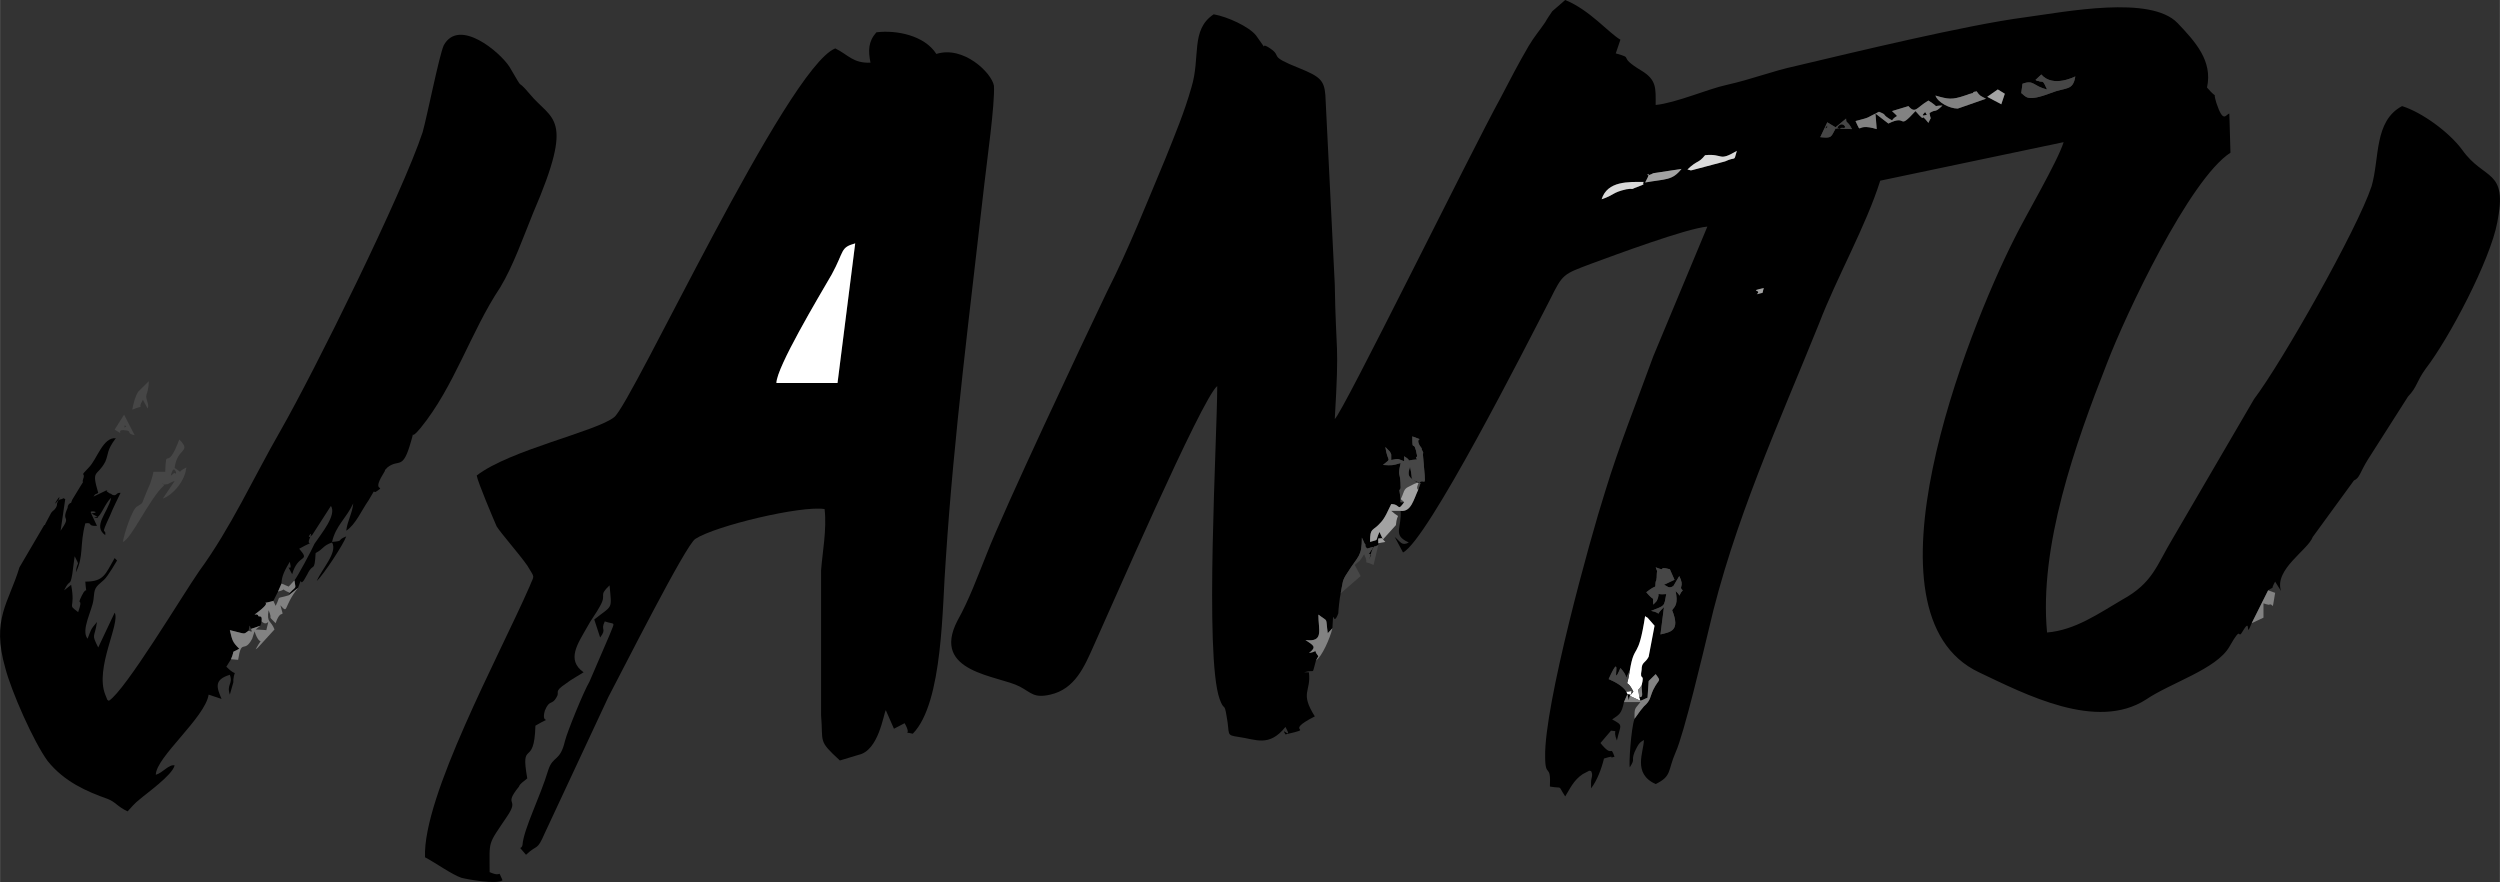
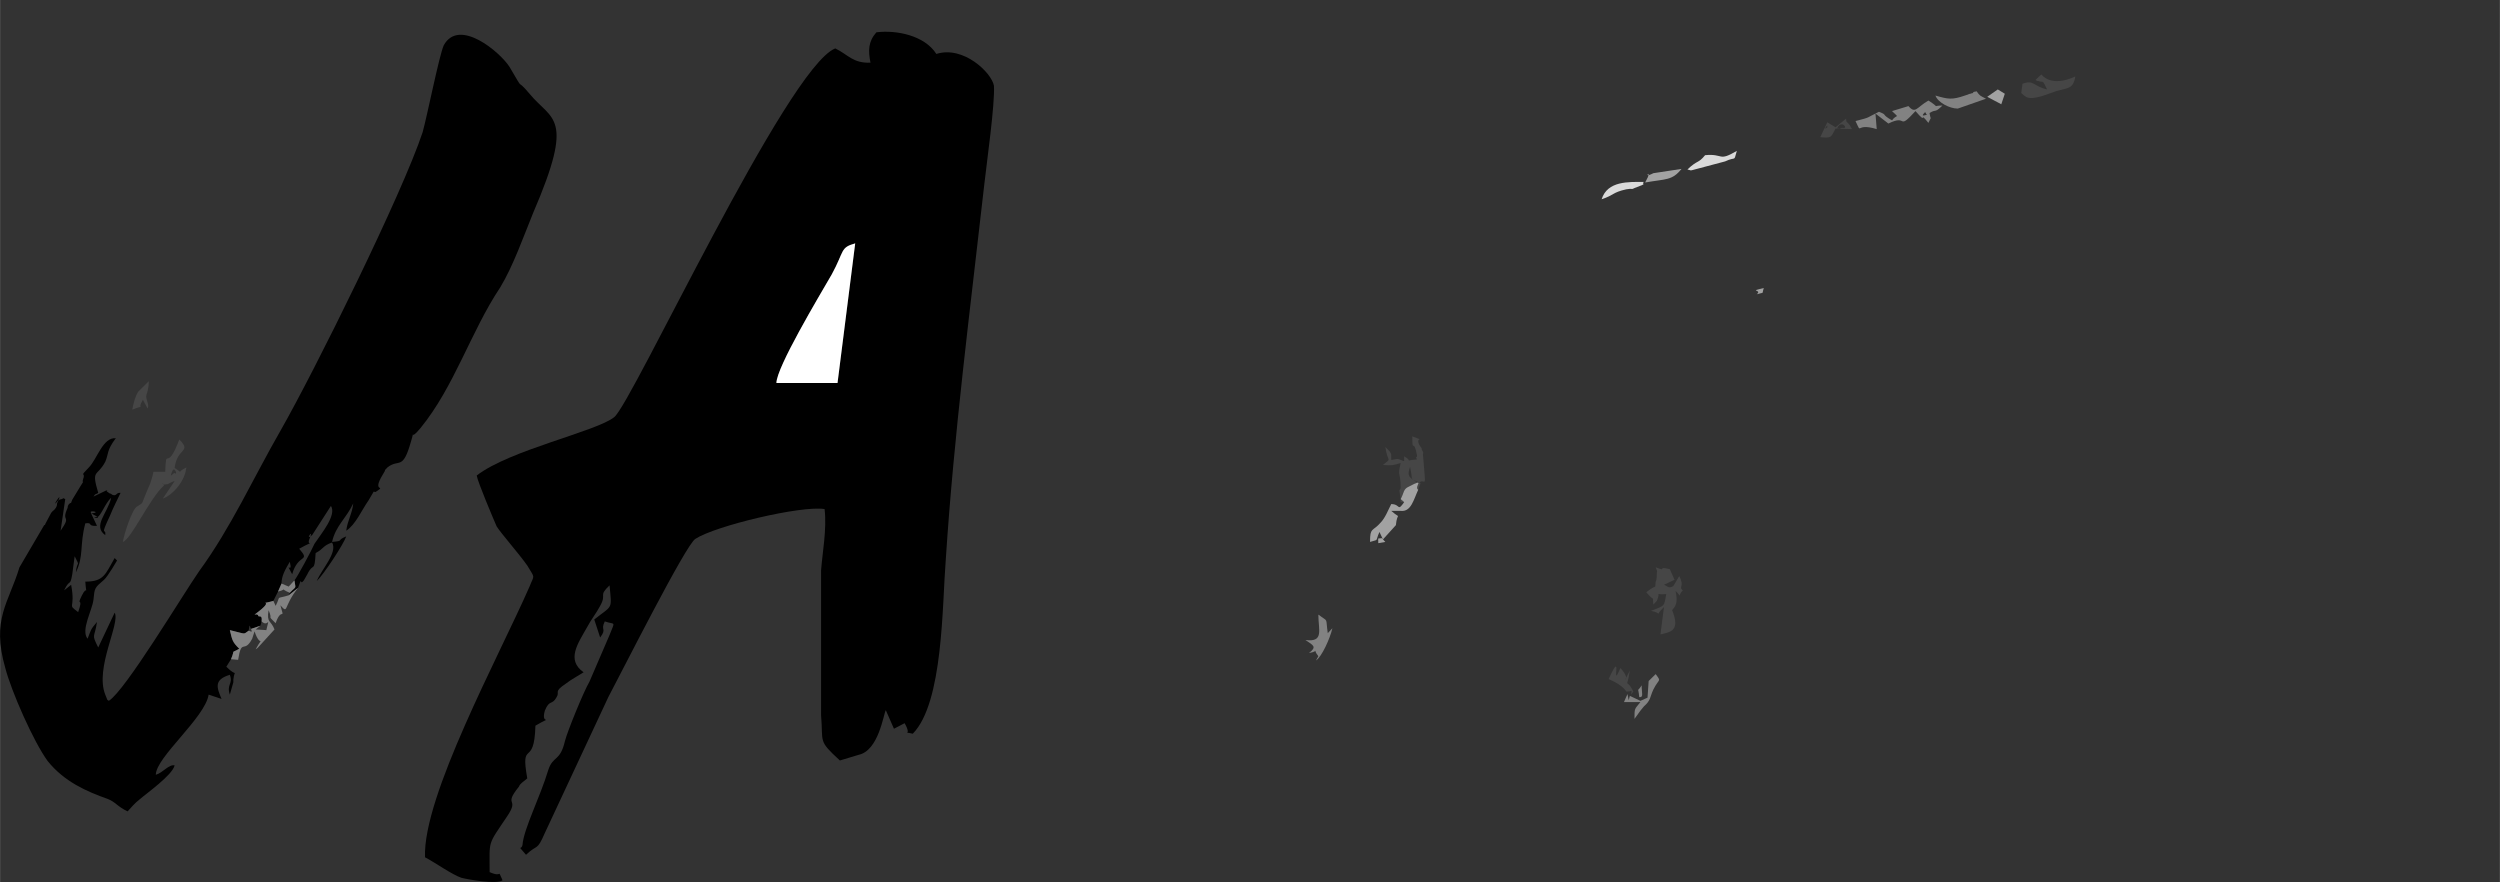
<svg xmlns="http://www.w3.org/2000/svg" xml:space="preserve" width="805px" height="284px" version="1.1" style="shape-rendering:geometricPrecision; text-rendering:geometricPrecision; image-rendering:optimizeQuality; fill-rule:evenodd; clip-rule:evenodd" viewBox="0 0 220.54 77.81">
  <rect x="0" y="0" width="220.54" height="77.81" fill="#333333" stroke="none" />
  <defs>
    <style type="text/css"> .fil0 {fill:black} .fil2 {fill:#464646} .fil3 {fill:#828282} .fil4 {fill:#A2A2A2} .fil5 {fill:#DADADA} .fil1 {fill:white} </style>
  </defs>
  <g id="Слой_x0020_1">
    <g id="_2110828819904">
-       <path class="fil0" d="M116.09 58.27l0.21 -0.38c-0.62,-0.77 0.21,-0.44 -0.83,-0.28 0.72,-0.55 0.41,-0.66 -0.31,-1.15 1.66,0.22 1.14,-0.87 1.14,-2.24 0.93,0.71 0.62,0.16 0.83,1.64l0.41 -0.44c0.11,-2.19 0,0.11 0.52,-1.31 0,-0.22 0.11,-1.32 0.21,-1.76 0.21,-1.04 0.1,-1.09 0.62,-1.86 0.93,-1.48 1.25,-1.37 1.25,-3.06l0.2 0.43c0,0.06 0.11,0.17 0.11,0.17 0,0.05 0,0.16 0,0.16 0.2,0.33 0.1,0.17 0.72,0.06l-0.41 0.6 0.21 0.11 -0.21 0.44c0.1,-0.28 0.21,-0.66 0.31,-0.93 0.41,-0.61 -0.21,0 0.52,-0.39l0 -0.16c0,-0.55 -0.11,-0.38 0.31,-0.44l0.1 0.11 -0.31 -0.66c-0.41,0.93 0,0.61 -0.83,0.88 0,-1.32 0.21,-0.88 0.93,-1.7 0.42,-0.44 0.63,-1.04 0.94,-1.64 0.83,0 0.52,0.71 1.14,-0.17 -0.42,0 -0.31,0.11 -0.31,-0.27l-0.11 -0.77c0,-0.05 0.11,-0.11 0.11,-0.22 0,-1.58 -0.31,-0.82 0,-2.19 -0.73,0.22 -0.73,0.22 -1.56,0.17 0.83,-0.71 0.42,-0.11 0.21,-1.59 0.62,0.66 0.31,0.27 0.52,0.66l0 0.49c0.72,-0.11 0.41,-0.16 1.14,0.11l0 -0.44c0.93,0.55 -0.21,0.38 1.14,0.28 -0.21,-0.28 0,-0.11 0,-0.33 -0.31,-1.7 -0.42,-0.06 -0.42,-1.7 1.25,0.49 0.21,-0.06 0.63,0.77 0.2,0.32 0.2,0.21 0.2,0.38 0.21,0.44 0.11,0.11 0.11,0.49 0.31,3.56 0.21,1.81 -0.42,2.52 -0.83,-0.71 -0.41,-0.05 -0.72,-1.48 -0.21,0.66 -0.31,0.99 0.93,1.43l-0.21 0.6c-0.41,0.87 -0.62,1.97 -1.55,1.86 0.1,1.42 -0.62,2.03 0.41,2.63l0.31 0.16c-0.62,0.33 -0.72,-0.05 -1.24,-0.49l0.73 1.37c2.17,-1.1 10.78,-18.07 12.96,-22.29 1.14,-2.3 1.14,-2.24 3.63,-3.18 2.07,-0.76 8.4,-3.12 10.26,-3.28l-4.77 11.44c-1.45,4 -3,7.84 -4.25,11.94 -1.35,4.22 -5.39,18.9 -5.29,23.39 0,1.97 0.52,0.49 0.42,2.63 1.24,0.22 0.62,-0.22 1.35,0.87 0.41,-0.65 0.72,-1.42 1.55,-1.97l0.52 -0.27c0,-0.06 0.1,0 0.21,0 0.21,0.38 0,0.6 0,0.98 0,0.06 0,0.5 0,0.55 0.52,-0.66 0.93,-1.75 1.14,-2.63 1.24,-0.38 0.21,0.06 0.93,-0.16 -0.41,-1.15 -0.1,0.22 -1.24,-1.21l0.93 -1.09c0.73,0.11 0.1,-0.17 0.52,0.87 0.31,-1.42 0.62,-1.31 -0.42,-1.86 0.63,-0.44 0.83,-0.49 1.04,-1.53l0.31 -0.71 0.11 0.54 0.1 -0.38 0.1 -0.11 -0.31 -0.05 -0.1 -0.22c-0.31,-0.5 -1.04,-0.88 -1.56,-1.1 1.35,-2.96 0.11,1.21 1.04,-0.98 0.1,0.11 0.73,0.82 0.42,1.04l0.41 -0.82c0.41,-2.52 0.73,-0.77 1.35,-4.82 0,0.05 0.1,0.11 0.21,0.16l0.62 0.71 -0.52 2.74c-0.31,0.6 -0.62,0.44 -0.62,1.15 -0.21,1.1 0.31,0.16 0,1.37 0,0.66 0.2,1.09 -0.21,1.04l0.1 0.33 0.63 -0.28 0.1 -1.47 0.62 -0.61c0.52,0.72 0.31,0.33 -0.21,1.37 -0.31,0.66 -0.2,0.93 -0.83,1.48l-0.31 0.38 -0.52 0.72c-0.31,0.87 -0.51,4.1 -0.41,4.27 0.52,-0.82 0.1,-0.49 0.41,-1.32 0.42,-0.93 0.52,-0.87 0.83,-1.09 0,1.04 -1.03,2.96 1.04,3.89 1.45,-0.71 1.04,-1.15 1.76,-2.8 0.73,-1.58 2.49,-9.03 2.91,-10.78 2.18,-9.53 6.22,-18.3 9.75,-27.06 1.55,-4.05 4.14,-8.6 5.39,-12.59l16.18 -3.4c-0.52,1.7 -3.43,6.63 -4.36,8.54 -4.15,8.22 -14,33.08 -3.11,38.23 4.15,1.97 10.37,5.2 14.73,2.41 2.17,-1.48 6.22,-2.68 7.36,-4.66 1.24,-2.19 0.62,-0.38 1.24,-1.47 0.73,-1.21 0.11,0.93 0.73,-0.61l1.45 -2.9c0.73,-0.49 0.1,0.17 0.62,-0.77l0.52 0.83c-0.62,-1.92 2.39,-3.62 2.8,-4.77l3.63 -4.98c0.52,-0.22 0.52,-0.71 1.24,-1.86l3.53 -5.54c0.83,-0.87 0.73,-1.31 1.56,-2.46 2.07,-2.68 5.7,-9.58 6.32,-12.92 0.94,-4.77 -1.14,-3.62 -3.11,-6.41 -1.14,-1.54 -3.53,-3.29 -5.29,-3.84 -2.49,1.32 -1.97,4.6 -2.69,7.07 -1.25,3.78 -7.89,15.5 -10.37,18.78l-7.16 12.27c-1.45,2.41 -1.76,3.94 -4.46,5.42 -2.07,1.21 -4.15,2.69 -6.64,2.9 -0.72,-7.61 2.49,-16.64 5.29,-23.76 1.66,-4.33 7.26,-16.21 10.89,-18.57l-0.1 -3.45c-0.31,0.06 -0.52,0.93 -1.14,-0.93 -0.42,-1.37 0.31,-0.05 -0.83,-1.37 0.52,-2.35 -1.04,-4.05 -2.6,-5.69 -2.38,-2.47 -9.85,-0.99 -13.48,-0.5 -5.08,0.66 -15.24,3.12 -20.11,4.27 -2.29,0.5 -3.84,1.16 -6.23,1.7 -1.55,0.33 -4.46,1.59 -6.22,1.76 0,-1.48 0.1,-2.2 -1.24,-3.02 -2.28,-1.37 -0.52,-1.04 -2.28,-1.53l0.41 -1.21c-1.04,-0.6 -2.7,-2.62 -4.87,-3.5l-1.14 0.99c-0.21,0.32 -0.42,0.6 -0.63,0.98 -0.52,0.77 -0.93,1.21 -1.45,2.08 -0.93,1.59 -1.66,3.01 -2.49,4.6 -2.59,4.71 -13.89,27.71 -14.62,28.32 0.42,-7.07 0.1,-5.59 0,-11.89l-0.83 -16.7c-0.1,-1.32 -0.52,-1.64 -2.28,-2.36 -2.9,-1.15 -1.45,-0.98 -2.59,-1.75 -1.14,-0.77 0.1,0.71 -1.25,-1.15 -0.62,-0.77 -2.49,-1.64 -3.73,-1.86 -2.07,1.37 -1.14,3.78 -1.97,6.46 -0.62,2.19 -1.45,4.16 -2.28,6.24 -1.66,3.95 -3.22,7.95 -5.19,11.83 -2.18,4.55 -9.02,19.06 -10.58,23.06 -0.82,2.03 -1.55,4.05 -2.59,5.91 -2.38,4.6 3.63,4.82 5.5,5.81 1.04,0.55 1.24,1.04 2.69,0.71 2.18,-0.49 3.01,-2.46 3.84,-4.33 1.35,-2.95 9.54,-21.85 10.89,-22.89 0,4.49 -1.14,23.83 0.21,27.6 0.41,1.15 0.41,0.22 0.62,1.54 0.31,1.64 -0.1,1.64 1.04,1.81 1.55,0.21 2.69,0.93 4.15,-0.88 0.72,1.31 -0.52,-0.17 0,0.66 2.9,-0.66 -0.42,-0.06 2.59,-1.59 -1.35,-2.14 -0.31,-2.14 -0.52,-3.89l-0.42 0c1.04,-0.33 0.63,0.38 1.04,-1.04zm29.97 -6.96c0.1,-0.11 0.1,-0.6 0.1,-0.71 0,-0.33 0.11,0 -0.1,-0.55 1.14,0.44 0,-0.16 1.25,0.17l0.41 0.93 -0.93 0.44c0.31,0.11 0.41,0.38 0.83,0.11l0.52 -0.88c0.51,0.99 -0.11,0.93 0.31,1.26 -0.52,0.55 0,0.66 -0.63,0.06 0.21,1.09 0,1.31 -0.31,1.69 0.73,1.81 -0.1,1.92 -1.03,2.14l0.31 -2.41c-0.94,0.88 0,0.55 -1.14,0.33 1.24,-0.49 1.14,-0.33 1.34,-1.48 -1.14,0.11 -0.41,-0.33 -0.83,0.6l-0.31 0.33c-0.1,-0.93 0.21,-0.11 -0.62,-1.09 1.04,-0.83 0.73,-0.17 0.83,-0.94zm-0.1 1.21c-0.11,-0.22 0,0 0,0zm9.02 -26.56c0.52,-0.44 -0.83,-0.22 0.62,-0.55 -0.21,0.6 0.11,0.33 -0.62,0.55zm-13.69 -8.38c0.52,-1.64 2.39,-1.53 3.73,-1.53 -0.31,0.27 0.52,0.05 -0.83,0.54 -0.31,0.17 -0.1,0 -0.72,0.11 -1.25,0.28 -1.04,0.5 -2.18,0.88zm9.13 -3.89c1.66,-0.16 1.14,0.6 2.8,-0.38 -0.31,1.04 0,0.44 -1.04,0.93l-2.9 0.77c-0.21,0 0.1,0.1 -0.42,-0.06 0.93,-0.88 0.93,-0.49 1.56,-1.26zm-5.29 2.41c0.83,-1.48 -0.42,-0.22 0.72,-0.82l2.49 -0.38c-0.83,1.04 -1.35,0.87 -3.21,1.2zm17.73 -5.64c0,0.49 0.1,0.11 0.52,0.93l-1.45 -0.05c-0.42,0.76 -0.31,0.87 -1.35,0.76l0.62 -1.31 0.73 0.44 0.93 -0.77zm-0.31 0.82c0.52,0.11 0,-0.66 -0.41,-0.11 -0.21,0.39 0.31,0.11 0.31,0.11 0,0 0.1,0 0.1,0zm-1.35 -0.22c-0.41,0.5 0,0.17 0,0.17 0,0 0,-0.06 0,-0.06 0,-0.05 0,-0.11 0,-0.11zm7.16 -1.7c0.62,0.72 0.72,0.11 1.76,-0.49 1.14,0.71 0.21,0.44 1.24,0.44 -0.72,0.71 -0.51,0.27 -1.14,0.66 0.11,0.76 0.21,0.16 -0.1,0.87 -0.93,-1.15 0,0.28 -1.14,-1.04 -1.66,1.81 -0.62,0.22 -2.39,1.1l-1.14 -0.88 0.11 1.37c-1.97,-0.6 -1.25,0.6 -1.87,-0.71 1.45,-0.38 0.83,-0.22 2.07,-0.82 0.83,0.33 0.11,0.16 1.15,0.76 0.41,-0.6 0.72,-0.11 0,-0.82l1.45 -0.44zm1.45 0.55c-0.52,0.5 0.21,0.17 0.21,0.22 0,0 -0.11,-0.05 -0.11,-0.11 0,-0.05 -0.1,-0.16 -0.1,-0.11zm0.93 -1.48c1.14,0.33 1.45,0.39 2.6,0 0.1,-0.05 0.2,-0.05 0.31,-0.11 0,0 0.1,-0.05 0.2,-0.05 0,-0.06 0.21,0 0.21,-0.11 0.1,-0.11 0.21,-0.05 0.31,-0.11 0.31,0.44 0.31,0.38 0.83,0.66l-2.49 0.87c-0.72,0 -1.76,-0.54 -1.97,-1.15zm5.5 -0.54l0.62 0.38 -0.31 0.93 -1.24 -0.66 0.93 -0.65zm5.18 -0.77c0.21,0.6 0,0 0,0zm-1.34 -0.55c1.03,1.21 3,0.17 3,0.17 -0.2,1.31 -0.83,0.93 -2.17,1.47 -2.18,0.83 -2.18,0.28 -2.6,0l0.11 -0.82c1.03,-0.38 0.93,0.22 2.17,0.5 -0.41,-0.88 -0.31,-0.61 -0.72,-0.72 0,-0.05 -0.11,0 -0.21,-0.05 0,-0.06 -0.1,-0.06 -0.1,-0.06l0.52 -0.49z" />
      <path class="fil0" d="M68.49 33.79c0,-1.37 3.74,-7.61 4.88,-9.58 1.14,-2.09 0.72,-2.36 2.07,-2.74l-1.56 12.32 -5.39 0zm18.36 -17.69c0.2,-1.81 0.93,-6.95 0.83,-8.54 -0.21,-1.15 -2.7,-3.56 -5.08,-2.8 -1.04,-1.64 -3.53,-2.13 -5.29,-1.91 -0.73,0.82 -0.73,1.64 -0.52,2.68 -1.56,0.06 -1.97,-0.71 -3.11,-1.26 -4.25,1.7 -17.94,31.33 -19.5,32.53 -1.55,1.26 -9.23,2.9 -12.13,5.15 0.1,0.6 1.45,3.78 1.76,4.49 0.42,0.66 1.97,2.41 2.7,3.45 0.72,1.21 0.62,0.77 0.2,1.86 -2.69,6.14 -9.43,18.51 -9.22,23.88 0.93,0.49 2.38,1.53 3.21,1.81 0.62,0.16 3.11,0.6 3.63,0.22 -0.52,-1.1 0.1,-0.17 -1.14,-0.72 0,-2.9 -0.21,-2.3 1.55,-4.93 1.14,-1.69 -0.41,-0.82 1.04,-2.62 0.1,-0.28 0.42,-0.44 0.73,-0.72 -0.63,-3.56 0.62,-0.82 0.72,-4.65 1.77,-1.04 0.42,0.11 0.83,-1.32 0.42,-1.04 0.62,-0.43 1.04,-1.2 0.31,-0.49 -0.31,-0.44 0.83,-1.2 0.41,-0.33 1.14,-0.72 1.55,-0.99 -1.55,-1.1 -0.51,-2.52 0.32,-4 0.31,-0.6 0.83,-1.26 1.14,-1.86 0.62,-1.1 -0.21,-0.82 0.83,-1.81 0.2,2.19 0.31,1.7 -1.35,3.01l0.52 1.59c0.62,-0.82 0,-0.6 0.41,-1.42 0.93,0.33 0.93,-0.11 0.42,1.2l-1.77 4.11c-0.52,0.88 -1.97,4.44 -2.17,5.26 -0.42,1.81 -1.04,1.26 -1.46,2.52 -0.72,2.41 -2.17,5.2 -2.28,6.62 -0.1,0.55 -0.52,-0.11 0.31,0.88 1.04,-0.99 0.94,-0.27 1.66,-1.92l5.6 -11.99c1.25,-2.35 6.85,-13.47 7.68,-13.96 1.76,-1.15 9.33,-2.96 11.4,-2.63 0.21,1.8 -0.2,3.88 -0.31,5.42l0 12.76c0.21,2.46 -0.31,2.19 1.66,4l1.66 -0.5c1.76,-0.38 2.18,-3.56 2.39,-3.94l0.72 1.64 0.94 -0.49c0.72,1.26 -0.32,0.66 0.72,0.93 2.7,-2.74 2.59,-11.39 2.91,-15.33 0.72,-11.12 2.17,-22.18 3.42,-33.3z" />
      <path class="fil0" d="M20.37 58.16c0.42,-0.99 -0.1,-0.44 0.73,-0.93 -0.62,-0.6 -0.62,-0.77 -0.83,-1.64 1.56,0.38 1.14,0.38 1.66,0.05 0.1,-0.77 0.1,-0.33 0.21,-0.16l0.83 -0.28 0.1 -0.38c0.1,-0.71 -0.31,-0.27 -0.31,-0.55 -0.1,-0.11 -0.21,-0.05 -0.31,-0.05 2.18,-1.59 -0.11,-0.72 1.66,-1.21l0.41 -0.82 0.31 -0.71c0,-0.66 0.31,-1.21 0.73,-1.92 0.31,1.21 -0.52,-0.22 0.21,1.1 0.52,-1.87 1.66,-1.04 0.62,-2.25 1.76,-0.98 0.52,0 0.93,-0.93 0.42,-0.99 -0.52,0.33 0.21,-0.27l1.66 -2.58c0.52,0.82 -0.83,2.41 -1.45,3.34 -0.21,0.5 -1.56,3.02 -1.77,3.23 0.11,0.83 0.21,0.44 -0.41,1.1l-0.1 0.22 0.83 -0.66c0.41,-1.2 0.1,-0.11 0.51,-0.66l0.31 -0.54c0.52,-1.1 0.63,-0.06 0.73,-1.87 0.73,-0.38 0.62,-0.65 1.45,-0.93 0.52,0.88 -0.93,2.36 -1.35,3.4 0.63,-0.6 2.39,-3.29 2.6,-3.94 -0.94,0.38 -0.11,0.38 -1.25,0.49 0.31,-1.42 1.25,-2.08 1.87,-3.4 -0.1,0.93 -0.52,1.54 -0.62,2.41 0.83,-0.54 1.35,-1.8 1.97,-2.68 0.83,-1.42 0.2,-0.38 0.83,-0.88 0.62,-0.43 -0.52,0.17 0.41,-1.37 0.42,-0.65 0,-0.21 0.42,-0.65 1.03,-0.82 1.34,0.33 2.07,-2.25 0.42,-1.37 -0.21,0.06 0.83,-1.2 3.01,-3.67 4.46,-8.55 7.05,-12.43 1.14,-1.87 2.08,-4.55 2.91,-6.58 3.73,-8.65 1.65,-8.1 -0.32,-10.51 -1.34,-1.59 -0.31,0.11 -1.76,-2.36 -0.83,-1.31 -4.46,-4.38 -5.81,-1.91 -0.41,0.93 -1.45,6.19 -1.86,7.66 -1.77,5.37 -9.54,21.09 -12.55,26.35 -2.39,4.16 -4.36,8.54 -7.16,12.37 -1.45,2.08 -6.53,10.57 -7.98,11.45 -0.21,-0.22 0,0.22 -0.31,-0.55 -0.94,-2.35 1.35,-6.3 0.83,-7.23l-1.45 3.07c-0.63,-1.26 -0.32,-0.77 -0.11,-2.25 -0.62,0.72 -0.52,0.72 -0.83,1.48 -0.62,-0.76 0.42,-2.52 0.52,-3.45 0.1,-1.04 0.1,-1.04 0.93,-1.75 0.32,-0.27 1.15,-1.7 1.15,-1.7l-0.21 -0.22c-0.83,1.43 -0.94,2.08 -2.59,2.08 0.1,1.48 0.2,0.17 -0.32,1.26 -0.51,1.04 0.21,-0.05 -0.31,1.43 -1.03,-0.77 -0.2,-0.17 -0.62,-2.41l-0.62 0.49c0.52,-1.09 0.52,-0.27 0.72,-1.42l0.21 -1.59c0.52,1.04 0.21,0.27 0.11,1.42 0.72,-1.48 0.31,-2.35 0.83,-4.32 0.72,-0.11 0.1,0.27 1.03,0.22l-0.52 -1.1c1.25,-0.11 -0.93,-0.44 0.42,0.22 0.62,0.38 -0.62,0.05 0.1,0.11 0.31,0 0.73,-1.26 1.25,-1.7 -0.31,1.37 -1.66,2.47 -0.52,3.29 0.1,-0.72 -0.52,0.27 0.41,-1.7 0.31,-0.77 0.63,-1.37 0.94,-2.03 -0.42,-0.05 -0.31,0.33 -0.73,0.17 -0.1,-0.06 -0.1,-0.11 -0.21,-0.11 -0.83,-0.5 0.52,-0.06 -0.31,-0.28l-1.14 0.55c0.21,-0.33 0.21,-0.16 0.42,-0.33 -0.63,-2.13 -0.11,-1.37 0.62,-2.74 0.31,-0.71 0.1,-0.98 0.93,-2.08 -1.14,-0.11 -1.66,1.87 -2.38,2.58 -0.94,0.98 -0.21,0.27 -0.52,1.09 -0.11,0.39 0.21,-0.11 -0.21,0.55l-0.73 1.2c-0.1,0.28 -0.1,0.22 -0.1,0.28 -0.1,0 -0.31,0.16 -0.31,0.44 -0.62,1.37 0.41,0.54 -0.62,2.02l0.41 -2.79c-0.41,-0.16 0,-0.11 -0.31,0l-0.21 0.05c0,0 0,0.06 -0.1,0.06 -0.83,1.04 0.62,-1.26 -0.1,0.27 0,0.06 0,0.22 -0.11,0.39 -0.41,0.54 0,-0.06 -0.41,0.44l-0.52 0.98c0,0 0,0.11 -0.1,0.11l-2.18 3.72c-0.94,3.13 -2.49,4.55 -1.25,8.88 0.52,2.02 2.49,6.51 3.74,8.21 1.45,1.81 3.42,2.68 5.29,3.34 0.72,0.28 0.83,0.66 1.76,1.1 0.31,-0.33 0.62,-0.72 1.04,-1.04 0.62,-0.55 2.9,-2.14 3.11,-3.02 -0.52,-0.11 -1.04,0.66 -1.66,0.83 0,-1.54 4.35,-5.04 4.66,-7.07l1.14 0.38c-0.41,-0.98 -0.72,-1.69 0.73,-2.13 0.31,0.82 -0.31,0.82 0,1.75l0.31 -1.09c0,-0.06 0,-0.17 0,-0.22 0.11,-1.1 0.42,-0.11 -0.62,-1.15l0.41 -0.66z" />
      <path class="fil1" d="M68.49 33.79l5.39 0 1.56 -12.32c-1.35,0.38 -0.93,0.65 -2.07,2.74 -1.14,1.97 -4.88,8.21 -4.88,9.58z" />
      <path class="fil2" d="M11.46 45.67c0.31,-0.38 -0.42,0.5 0,0zm3.73 -4.1c0.21,-0.5 0.52,0.43 0.21,0.16 0,0 0,0 0,0 -0.11,-0.05 -0.52,0.6 -0.21,-0.16zm-0.62 0.05l-1.04 0c-0.1,0.55 -0.21,0.77 -0.31,1.1 -0.93,2.08 -0.42,1.47 -1.14,1.97 -0.42,0.22 -1.14,2.41 -1.25,3.12 0.73,-0.22 2.39,-3.89 3.63,-4.98 -0.2,-0.5 -0.2,0.05 0.21,-0.11 0,0 0.1,0 0.1,0 0.11,-0.06 0.52,-0.28 0.63,-0.28l-1.04 1.54c0.93,-0.33 1.97,-1.59 2.07,-2.74 -0.93,0.44 -0.2,0.54 -1.03,0.05 0.2,-1.81 1.55,-1.37 0.41,-2.52 -1.14,3.07 -1.14,0.44 -1.24,2.85z" />
      <path class="fil3" d="M26.29 51.86l-0.83 0.66c-1.25,0.38 -0.63,-0.06 -1.15,0.93l-0.2 -0.44c-1.77,0.49 0.52,-0.38 -1.66,1.21 0.1,0 0.21,-0.06 0.31,0.05 0,0.28 0.41,-0.16 0.31,0.55 0.62,0.6 0.73,-0.66 0.42,0.77l-0.94 -0.06 0.42 -0.33 -0.83 0.28c0.1,0.32 0.1,0.27 -0.21,0.16 -0.52,0.33 -0.1,0.33 -1.66,-0.05 0.21,0.87 0.21,1.04 0.83,1.64 -0.83,0.49 -0.31,-0.06 -0.73,0.93l0.63 0.05c0.31,-1.97 0.52,-0.49 1.24,-1.86l0.21 -0.65c0.52,1.58 0.83,0.21 0.1,1.58 0.11,-0.05 0.21,-0.16 0.21,-0.16l1.45 -1.59c-0.31,-0.82 -0.72,-0.55 -0.52,-1.7 0.42,0.99 -0.2,0.33 0.62,1.15 0.52,-1.53 0.83,-0.11 0.42,-1.58 0.73,0.82 0.21,0.16 1.56,-1.54zm-0.32 -0.66l-0.51 0.55 -0.63 -0.27 -0.31 0.71c0.94,-0.22 0,-0.33 1.04,0.11 0.62,-0.66 0.52,-0.27 0.41,-1.1z" />
      <path class="fil2" d="M145.96 52.52c0,0 -0.11,-0.22 0,0zm-0.73 -0.27c0.83,0.98 0.52,0.16 0.62,1.09l0.31 -0.33c0.42,-0.93 -0.31,-0.49 0.83,-0.6 -0.2,1.15 -0.1,0.99 -1.34,1.48 1.14,0.22 0.2,0.55 1.14,-0.33l-0.31 2.41c0.93,-0.22 1.76,-0.33 1.03,-2.14 0.31,-0.38 0.52,-0.6 0.31,-1.69 0.63,0.6 0.11,0.49 0.63,-0.06 -0.42,-0.33 0.2,-0.27 -0.31,-1.26l-0.52 0.88c-0.42,0.27 -0.52,0 -0.83,-0.11l0.93 -0.44 -0.41 -0.93c-1.25,-0.33 -0.11,0.27 -1.25,-0.17 0.21,0.55 0.1,0.22 0.1,0.55 0,0.11 0,0.6 -0.1,0.71 -0.1,0.77 0.21,0.11 -0.83,0.94z" />
-       <path class="fil1" d="M143.78 59.15c-0.31,1.97 -0.41,0.43 0.31,1.86l-0.21 0.27c0.11,-0.49 0.11,-0.27 -0.41,-0.27l0.1 0.22 0.31 0.05 -0.1 0.11 0.93 0.44 -0.1 -0.33c-0.1,-1.04 -0.21,-0.33 0.21,-1.04 0.31,-1.21 -0.21,-0.27 0,-1.37 0,-0.71 0.31,-0.55 0.62,-1.15l0.52 -2.74 -0.62 -0.71c-0.11,-0.05 -0.21,-0.11 -0.21,-0.16 -0.62,4.05 -0.94,2.3 -1.35,4.82z" />
      <path class="fil2" d="M123.56 44.03c0,0.38 -0.11,0.27 0.31,0.27l-0.31 -0.27c0.31,-0.55 0.21,-0.88 0.72,-1.1 1.56,-0.82 0.42,0 0.83,0.28l0.21 -0.6c-1.24,-0.44 -1.14,-0.77 -0.93,-1.43 0.31,1.43 -0.11,0.77 0.72,1.48 0.63,-0.71 0.73,1.04 0.42,-2.52 0,-0.38 0.1,-0.05 -0.11,-0.49 0,-0.17 0,-0.06 -0.2,-0.38 -0.42,-0.83 0.62,-0.28 -0.63,-0.77 0,1.64 0.11,0 0.42,1.7 0,0.22 -0.21,0.05 0,0.33 -1.35,0.1 -0.21,0.27 -1.14,-0.28l0 0.44c-0.73,-0.27 -0.42,-0.22 -1.14,-0.11l0 -0.49c-0.21,-0.39 0.1,0 -0.52,-0.66 0.21,1.48 0.62,0.88 -0.21,1.59 0.83,0.05 0.83,0.05 1.56,-0.17 -0.31,1.37 0,0.61 0,2.19 0,0.11 -0.11,0.17 -0.11,0.22l0.11 0.77z" />
      <path class="fil4" d="M123.56 44.03l0.31 0.27c-0.62,0.88 -0.31,0.17 -1.14,0.17 -0.31,0.6 -0.52,1.2 -0.94,1.64 -0.72,0.82 -0.93,0.38 -0.93,1.7 0.83,-0.27 0.42,0.05 0.83,-0.88l0.31 0.66 1.14 -1.26c0.11,-1.26 0.52,-0.44 -0.41,-1.26l0.83 0c0.93,0.11 1.14,-0.99 1.55,-1.86 -0.41,-0.28 0.73,-1.1 -0.83,-0.28 -0.51,0.22 -0.41,0.55 -0.72,1.1zm-1.66 3.45c-0.42,0.06 -0.31,-0.11 -0.31,0.44l0.62 -0.11 -0.31 -0.33z" />
      <path class="fil3" d="M169.81 9.91c0,-0.05 0.1,0.06 0.1,0.11 0,0.06 0.11,0.11 0.11,0.11 0,-0.05 -0.73,0.28 -0.21,-0.22zm-1.45 -0.55l-1.45 0.44c0.72,0.71 0.41,0.22 0,0.82 -1.04,-0.6 -0.32,-0.43 -1.15,-0.76 -1.24,0.6 -0.62,0.44 -2.07,0.82 0.62,1.31 -0.1,0.11 1.87,0.71l-0.11 -1.37 1.14 0.88c1.77,-0.88 0.73,0.71 2.39,-1.1 1.14,1.32 0.21,-0.11 1.14,1.04 0.31,-0.71 0.21,-0.11 0.1,-0.87 0.63,-0.39 0.42,0.05 1.14,-0.66 -1.03,0 -0.1,0.27 -1.24,-0.44 -1.04,0.6 -1.14,1.21 -1.76,0.49z" />
      <path class="fil2" d="M181.42 7.12c0,0 0.21,0.6 0,0zm-1.86 -0.06c0,0 0.1,0 0.1,0.06 0.1,0.05 0.21,0 0.21,0.05 0.41,0.11 0.31,-0.16 0.72,0.72 -1.24,-0.28 -1.14,-0.88 -2.17,-0.5l-0.11 0.82c0.42,0.28 0.42,0.83 2.6,0 1.34,-0.54 1.97,-0.16 2.17,-1.47 0,0 -1.97,1.04 -3,-0.17l-0.52 0.49z" />
-       <path class="fil2" d="M120.76 48.85l0.41 -0.6c-0.62,0.11 -0.52,0.27 -0.72,-0.06 0,0 0,-0.11 0,-0.16 0,0 -0.11,-0.11 -0.11,-0.17l-0.2 -0.43c0,1.69 -0.32,1.58 -1.25,3.06 -0.52,0.77 -0.41,0.82 -0.62,1.86l1.76 -1.53 -0.52 -0.98c0.63,-0.55 0.31,-0.17 0.83,-0.94 0.52,1.1 -0.31,0.44 0.83,0.94l0.42 -1.76c-0.73,0.39 -0.11,-0.22 -0.52,0.39 -0.1,0.27 -0.21,0.65 -0.31,0.93l0.21 -0.44 -0.21 -0.11z" />
      <path class="fil3" d="M116.09 58.27c0.52,-0.33 1.25,-1.97 1.45,-2.85l-0.41 0.44c-0.21,-1.48 0.1,-0.93 -0.83,-1.64 0,1.37 0.52,2.46 -1.14,2.24 0.72,0.49 1.03,0.6 0.31,1.15 1.04,-0.16 0.21,-0.49 0.83,0.28l-0.21 0.38z" />
      <path class="fil3" d="M170.74 8.43c0.21,0.61 1.25,1.15 1.97,1.15l2.49 -0.87c-0.52,-0.28 -0.52,-0.22 -0.83,-0.66 -0.1,0.06 -0.21,0 -0.31,0.11 0,0.11 -0.21,0.05 -0.21,0.11 -0.1,0 -0.2,0.05 -0.2,0.05 -0.11,0.06 -0.21,0.06 -0.31,0.11 -1.15,0.39 -1.46,0.33 -2.6,0z" />
      <path class="fil3" d="M144.71 61.83l-0.93 -0.44 -0.1 0.38 -0.11 -0.54 -0.31 0.71 1.45 0c-0.52,0.66 -0.52,0.49 -0.52,1.48l0.52 -0.72 0.31 -0.38c0.63,-0.55 0.52,-0.82 0.83,-1.48 0.52,-1.04 0.73,-0.65 0.21,-1.37l-0.62 0.61 -0.1 1.47 -0.63 0.28zm0.11 -1.37c-0.42,0.71 -0.31,0 -0.21,1.04 0.41,0.05 0.21,-0.38 0.21,-1.04z" />
      <path class="fil5" d="M150.42 13.69c-0.63,0.77 -0.63,0.38 -1.56,1.26 0.52,0.16 0.21,0.06 0.42,0.06l2.9 -0.77c1.04,-0.49 0.73,0.11 1.04,-0.93 -1.66,0.98 -1.14,0.22 -2.8,0.38z" />
      <path class="fil2" d="M143.47 61.01c0.52,0 0.52,-0.22 0.41,0.27l0.21 -0.27c-0.72,-1.43 -0.62,0.11 -0.31,-1.86l-0.41 0.82c0.31,-0.22 -0.32,-0.93 -0.42,-1.04 -0.93,2.19 0.31,-1.98 -1.04,0.98 0.52,0.22 1.25,0.6 1.56,1.1z" />
      <path class="fil5" d="M141.29 17.58c1.14,-0.38 0.93,-0.6 2.18,-0.88 0.62,-0.11 0.41,0.06 0.72,-0.11 1.35,-0.49 0.52,-0.27 0.83,-0.54 -1.34,0 -3.21,-0.11 -3.73,1.53z" />
-       <path class="fil3" d="M200.09 52.08l-1.45 2.9 1.04 -0.49 0 -1.26c0,0 0.51,0.17 0.51,0.11 0.42,-0.16 0.21,0.82 0.52,-1.04l-0.62 -0.22z" />
      <path class="fil4" d="M145.13 16.1c1.86,-0.33 2.38,-0.16 3.21,-1.2l-2.49 0.38c-1.14,0.6 0.11,-0.66 -0.72,0.82z" />
      <path class="fil2" d="M11.66 36.14c1.35,-0.54 0.31,0.17 0.94,-0.87l0.41 0.76c0.21,-0.32 -0.21,-0.82 -0.1,-1.2 0,0 0.21,-0.49 0.21,-1.2l-0.94 0.93c-0.31,0.54 -0.41,1.04 -0.52,1.58z" />
      <path class="fil2" d="M162.14 11.17c0.41,-0.55 0.93,0.22 0.41,0.11 0,0 -0.1,0 -0.1,0 0,0 -0.52,0.28 -0.31,-0.11zm-0.94 -0.11c0,0 0,0.06 0,0.11 0,0 0,0.06 0,0.06 0,0 -0.41,0.33 0,-0.17zm0.73 0.17l-0.73 -0.44 -0.62 1.31c1.04,0.11 0.93,0 1.35,-0.76l1.45 0.05c-0.42,-0.82 -0.52,-0.44 -0.52,-0.93l-0.93 0.77z" />
-       <path class="fil2" d="M11.04 37.46c0,0 0,0.05 0,0.11 0,0 0.1,0.05 0.1,0.05 0,0 -0.31,0.28 -0.1,-0.16zm-0.93 0.44c1.03,0.65 0,0 0.83,0.05 0.83,0.06 0.1,0.28 0.93,0.44l-0.93 -1.81 -0.83 1.32z" />
      <polygon class="fil4" points="175.31,8.54 176.55,9.2 176.86,8.27 176.24,7.89 " />
      <path class="fil4" d="M154.98 25.96c0.73,-0.22 0.41,0.05 0.62,-0.55 -1.45,0.33 -0.1,0.11 -0.62,0.55z" />
    </g>
  </g>
</svg>